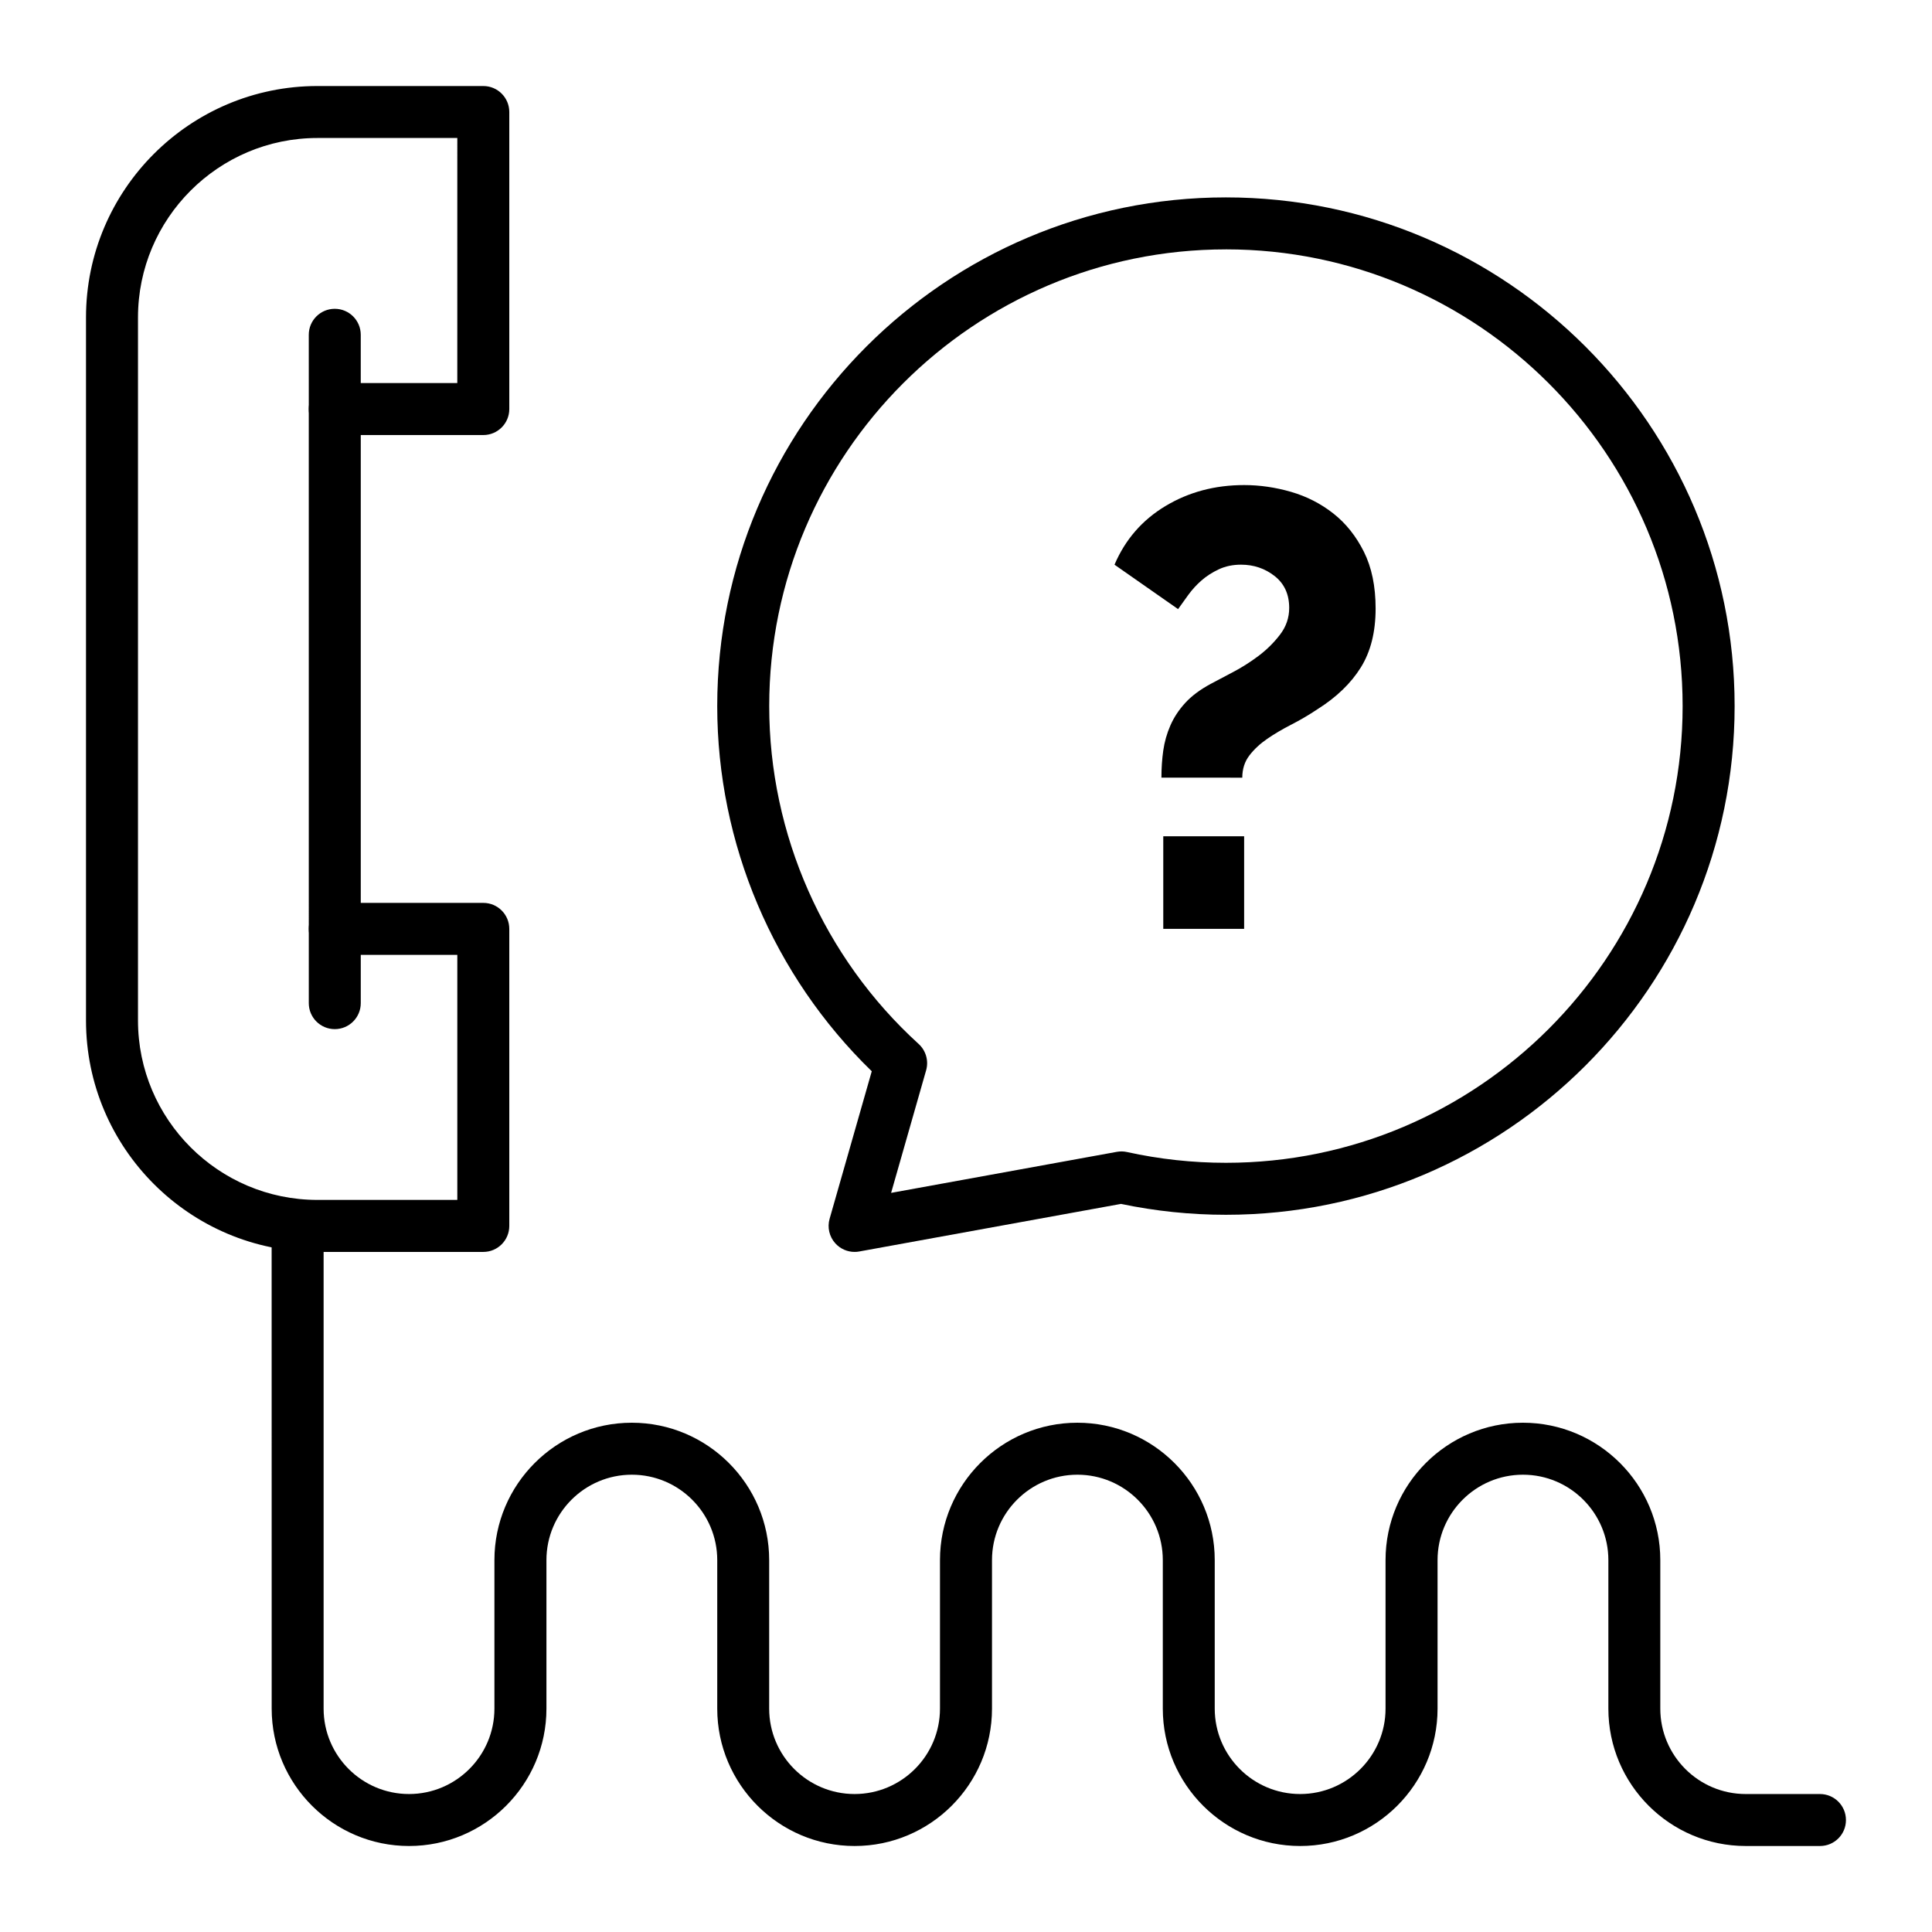
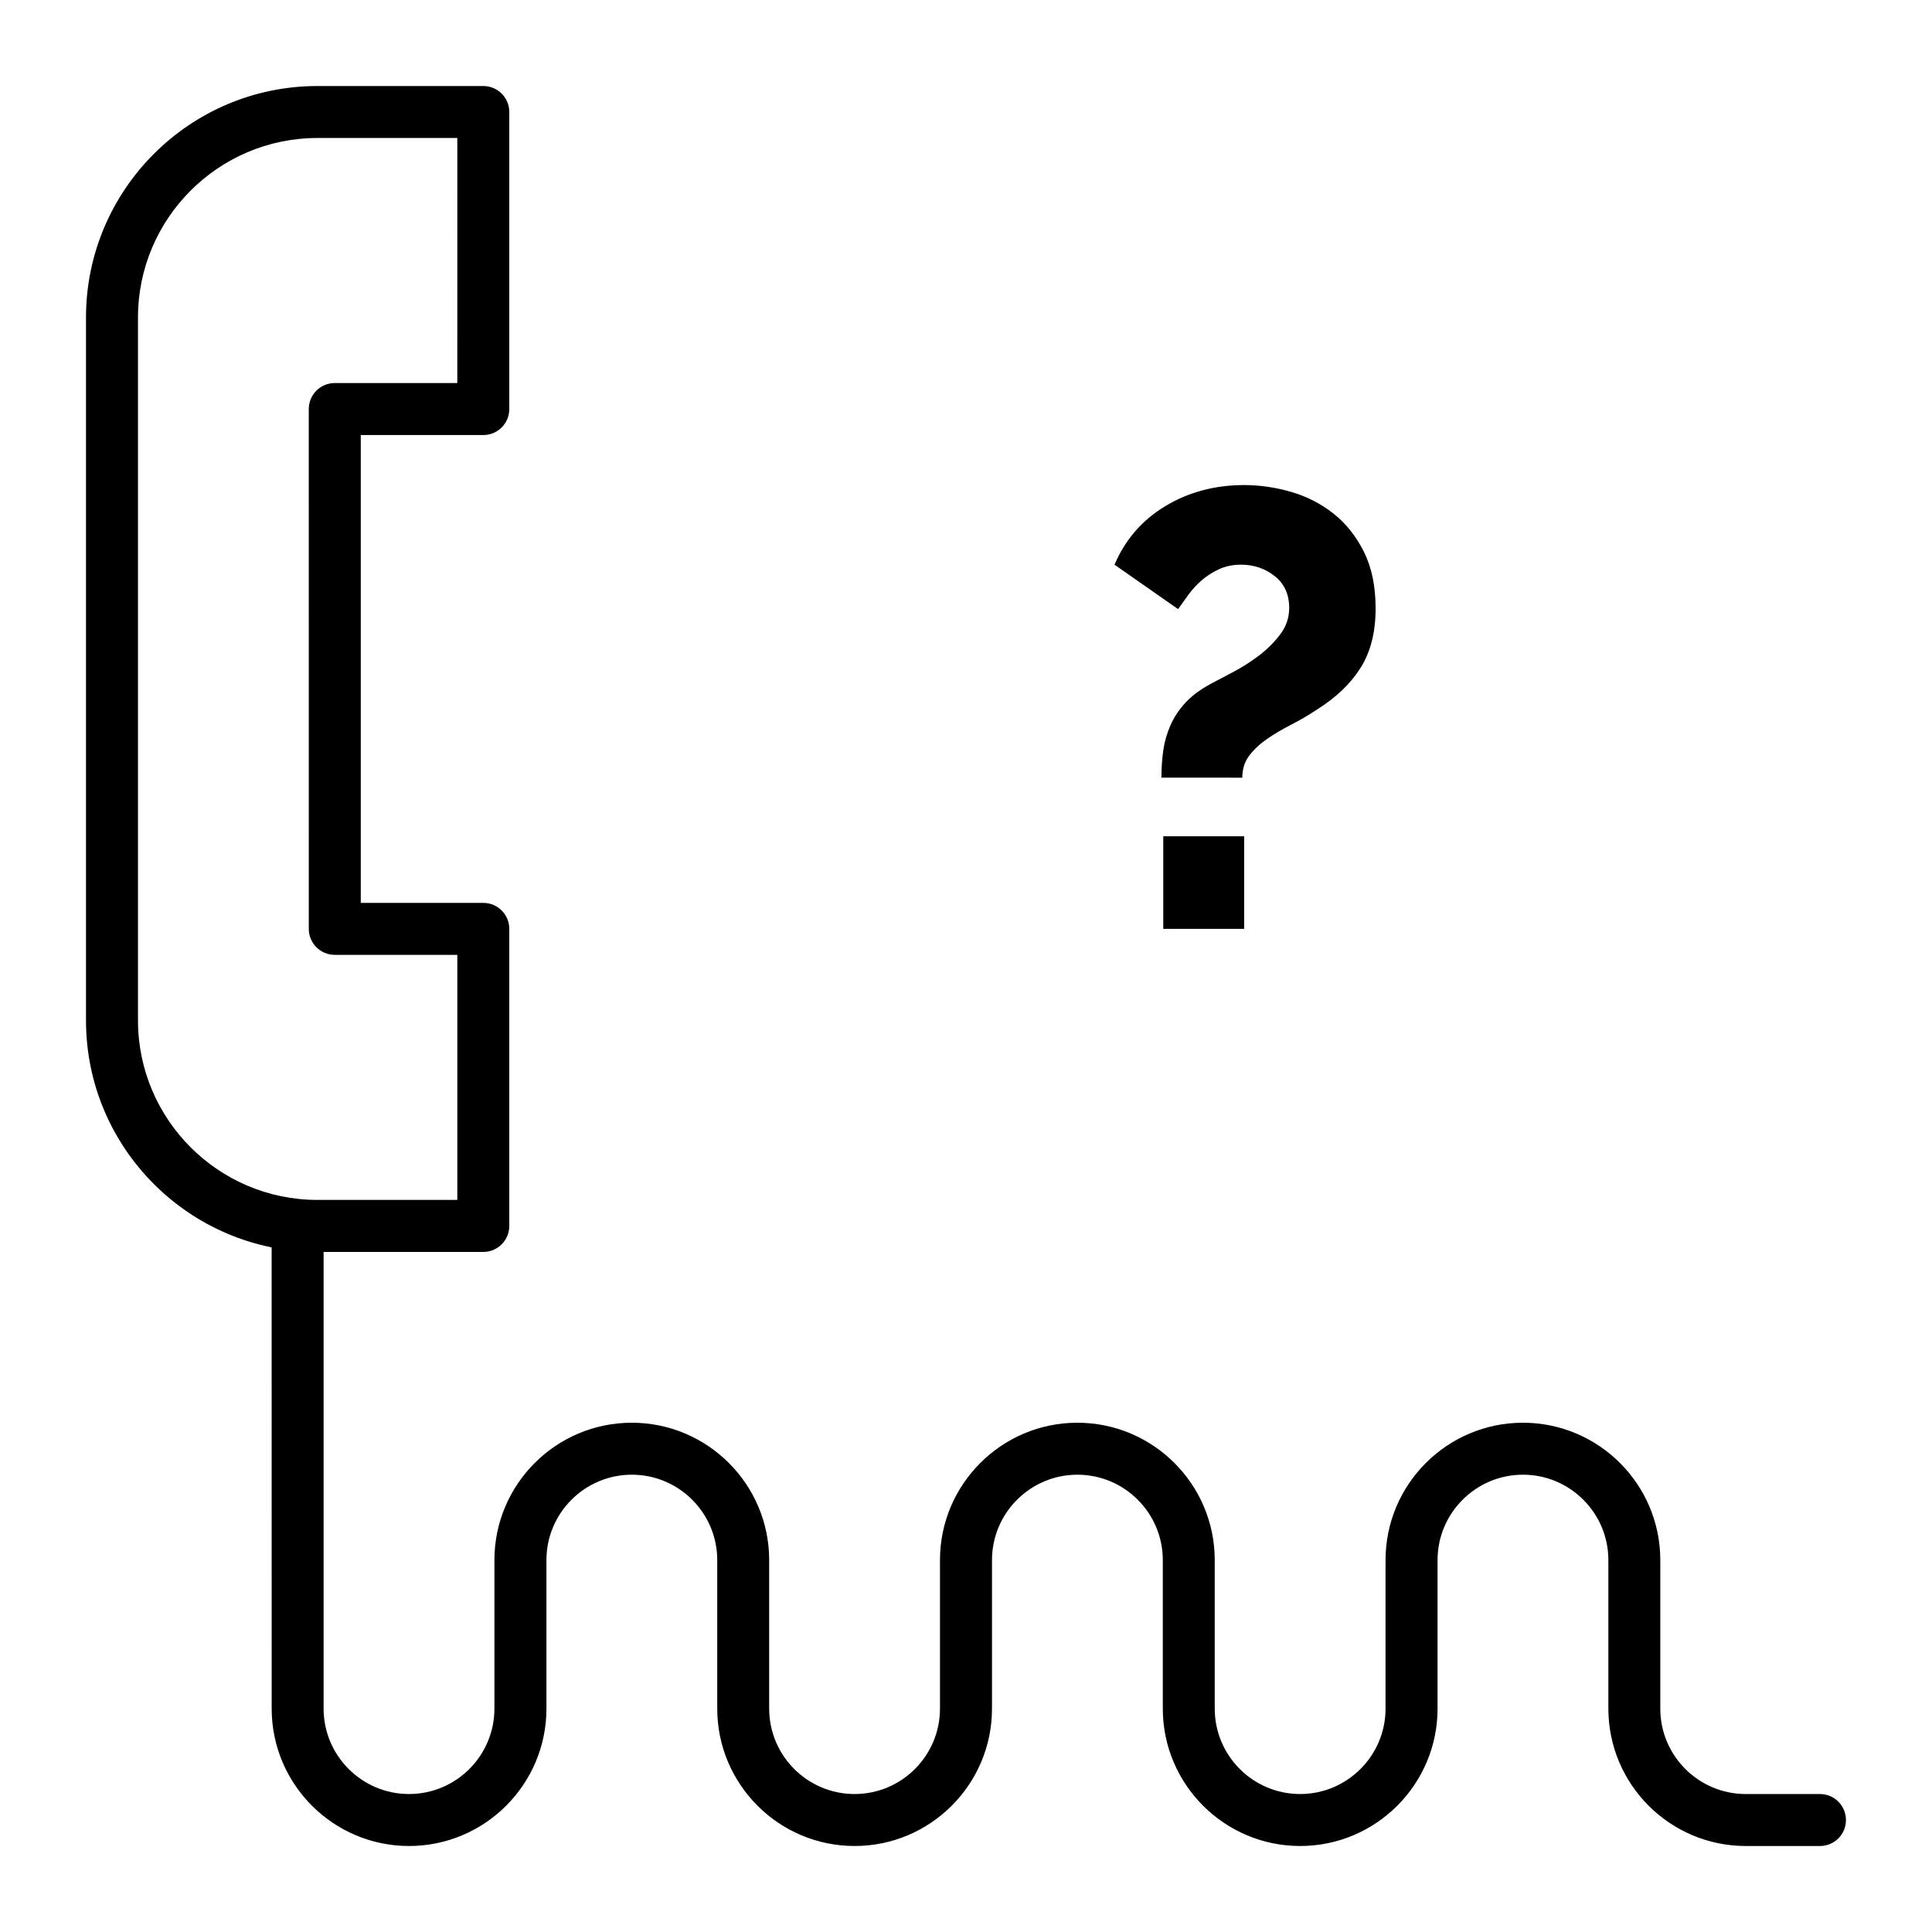
<svg xmlns="http://www.w3.org/2000/svg" fill="#000000" width="800px" height="800px" version="1.1" viewBox="144 144 512 512">
  <g>
    <path d="m272.08 475.77h-43.953c-33.82 0-61.336-27.516-61.336-61.336v-186.3c0-33.82 27.516-61.336 61.336-61.336h43.953c3.805 0 6.887 3.082 6.887 6.887v78.719c0 3.805-3.082 6.887-6.887 6.887l-32.473 0.004v123.98h32.473c3.805 0 6.887 3.082 6.887 6.887v78.719c0 3.809-3.082 6.891-6.887 6.891zm-43.953-295.2c-26.223 0-47.559 21.336-47.559 47.559v186.3c0 26.227 21.336 47.562 47.559 47.562h37.066v-64.945h-32.473c-3.805 0-6.887-3.082-6.887-6.887l-0.004-137.76c0-3.805 3.082-6.887 6.887-6.887h32.473l0.004-64.945z" />
-     <path d="m232.72 416.73c-3.805 0-6.887-3.082-6.887-6.887v-19.68c0-3.805 3.082-6.887 6.887-6.887s6.887 3.082 6.887 6.887v19.68c0 3.805-3.082 6.887-6.887 6.887z" />
-     <path d="m232.72 259.29c-3.805 0-6.887-3.082-6.887-6.887l-0.004-19.68c0-3.805 3.082-6.887 6.887-6.887 3.805 0 6.887 3.082 6.887 6.887v19.68c0.004 3.805-3.078 6.887-6.883 6.887z" />
    <path d="m626.32 633.21h-19.68c-20.074 0-36.406-16.332-36.406-36.406v-39.359c0-12.48-10.152-22.633-22.633-22.633-12.48 0-22.633 10.152-22.633 22.633v39.359c0 20.074-16.332 36.406-36.406 36.406s-36.406-16.332-36.406-36.406v-39.359c0-12.48-10.152-22.633-22.633-22.633-12.48 0-22.633 10.152-22.633 22.633v39.359c0 20.074-16.332 36.406-36.406 36.406s-36.406-16.332-36.406-36.406v-39.359c0-12.48-10.152-22.633-22.633-22.633-12.48 0-22.633 10.152-22.633 22.633v39.359c0 20.074-16.332 36.406-36.406 36.406s-36.406-16.332-36.406-36.406l-0.012-127.92c0-3.805 3.082-6.887 6.887-6.887s6.887 3.082 6.887 6.887v127.92c0 12.48 10.152 22.633 22.633 22.633s22.633-10.152 22.633-22.633v-39.359c0-20.074 16.332-36.406 36.406-36.406 20.074 0 36.406 16.332 36.406 36.406v39.359c0 12.48 10.152 22.633 22.633 22.633 12.48 0 22.633-10.152 22.633-22.633v-39.359c0-20.074 16.332-36.406 36.406-36.406s36.406 16.332 36.406 36.406v39.359c0 12.48 10.152 22.633 22.633 22.633s22.633-10.152 22.633-22.633v-39.359c0-20.074 16.332-36.406 36.406-36.406 20.074 0 36.406 16.332 36.406 36.406v39.359c0 12.48 10.152 22.633 22.633 22.633h19.68c3.805 0 6.887 3.082 6.887 6.887 0.012 3.805-3.07 6.887-6.875 6.887z" />
-     <path d="m370.48 475.77c-1.926 0-3.785-0.809-5.106-2.262-1.598-1.766-2.172-4.227-1.52-6.516l11.172-39.098c-26.078-25.316-40.953-60.34-40.953-96.773 0-74.332 60.477-134.81 134.81-134.81 74.332 0 134.81 60.477 134.81 134.81 0 74.332-60.477 134.81-134.81 134.81-9.348 0-18.695-0.969-27.809-2.883l-69.359 12.609c-0.41 0.078-0.824 0.113-1.234 0.113zm98.402-265.68c-66.738 0-121.03 54.297-121.03 121.03 0 34 14.43 66.633 39.594 89.535 1.934 1.762 2.707 4.469 1.988 6.988l-9.281 32.484 59.809-10.875c0.898-0.164 1.824-0.148 2.719 0.051 8.566 1.891 17.383 2.852 26.203 2.852 66.738 0 121.03-54.297 121.03-121.03 0-66.738-54.293-121.04-121.03-121.04z" />
    <path d="m451.79 350.08c0-2.508 0.164-4.906 0.488-7.195 0.328-2.289 0.953-4.5 1.883-6.625 0.926-2.125 2.234-4.113 3.926-5.969 1.691-1.855 3.953-3.543 6.789-5.07 1.414-0.762 3.324-1.77 5.727-3.027 2.398-1.25 4.688-2.699 6.871-4.336 2.18-1.637 4.09-3.516 5.723-5.644 1.637-2.125 2.453-4.5 2.453-7.117 0-3.598-1.285-6.406-3.844-8.426-2.562-2.016-5.535-3.027-8.918-3.027-2.184 0-4.144 0.41-5.887 1.227-1.746 0.816-3.273 1.801-4.582 2.945s-2.481 2.43-3.516 3.844c-1.039 1.418-1.938 2.672-2.699 3.762l-16.848-11.773c2.836-6.652 7.332-11.832 13.496-15.539 6.16-3.707 13.113-5.562 20.855-5.562 4.144 0 8.289 0.602 12.434 1.801 4.144 1.203 7.875 3.109 11.203 5.727 3.328 2.617 6.023 6 8.098 10.141 2.07 4.144 3.109 9.16 3.109 15.051 0 6.219-1.309 11.426-3.926 15.621-2.617 4.199-6.438 7.879-11.449 11.043-2.289 1.527-4.609 2.891-6.953 4.09-2.348 1.203-4.473 2.453-6.379 3.762s-3.492 2.781-4.742 4.418c-1.254 1.637-1.883 3.598-1.883 5.891zm0.488 40.082v-24.539h21.43v24.539z" />
  </g>
</svg>